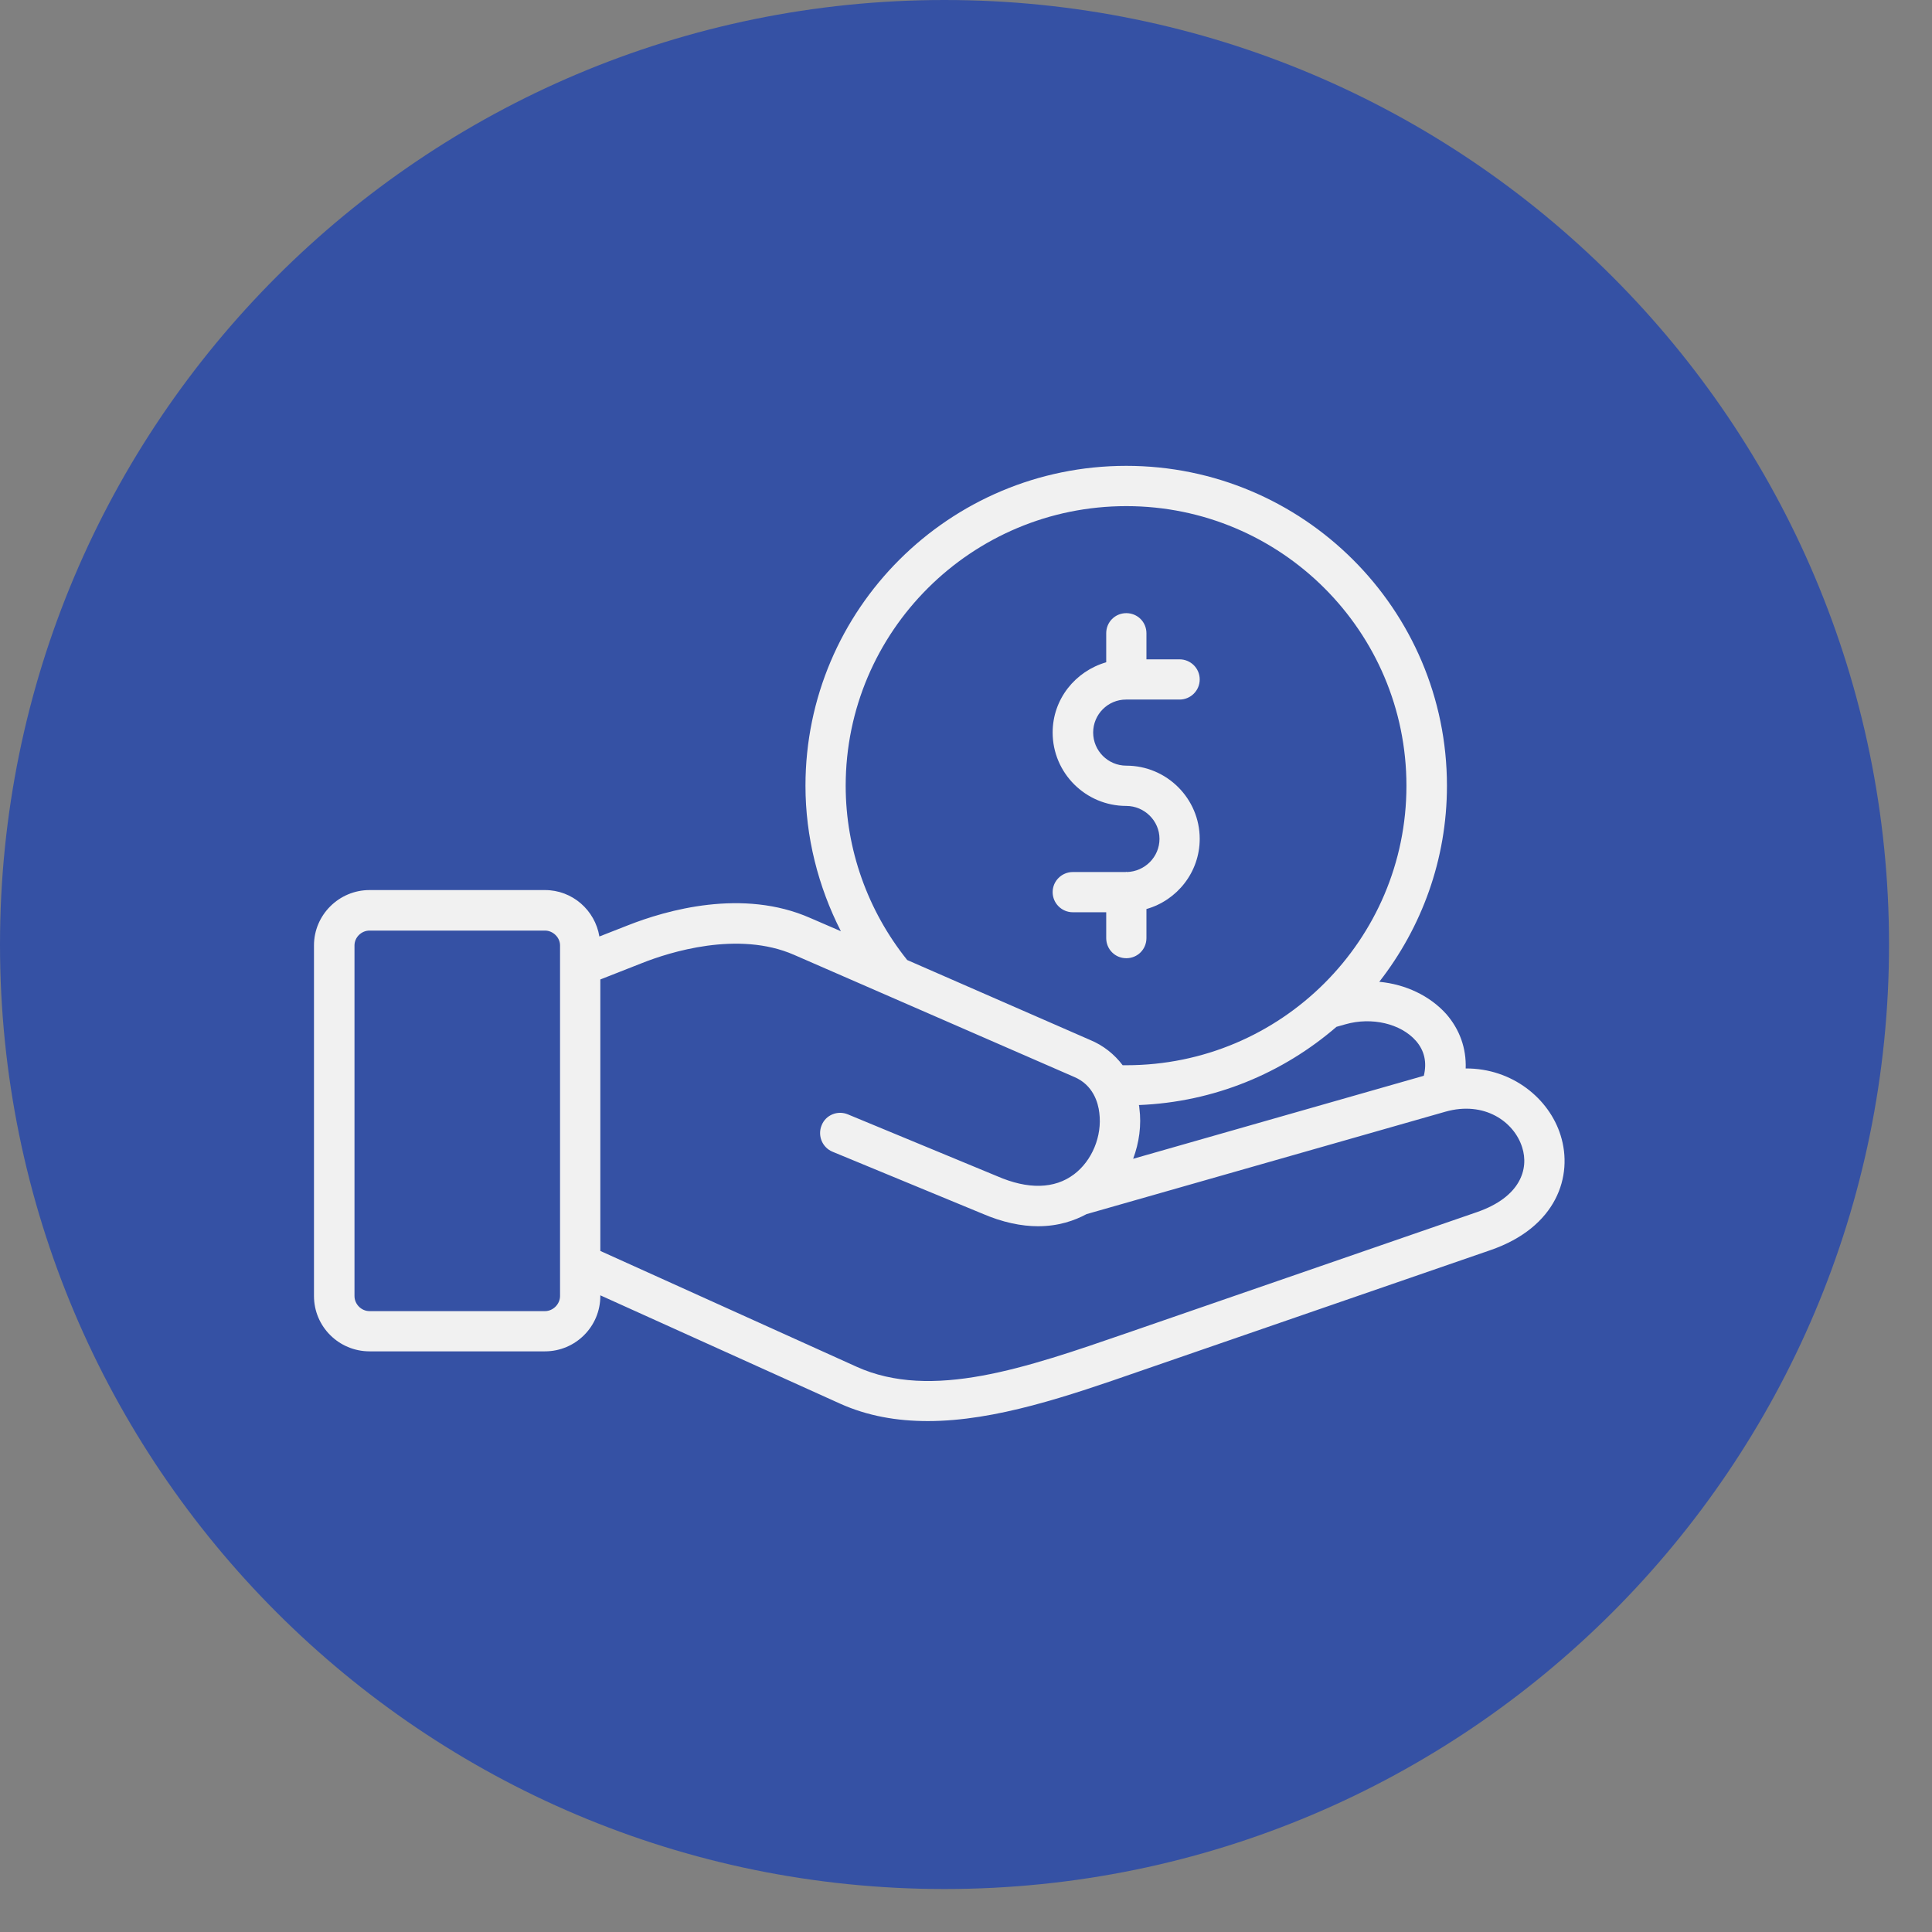
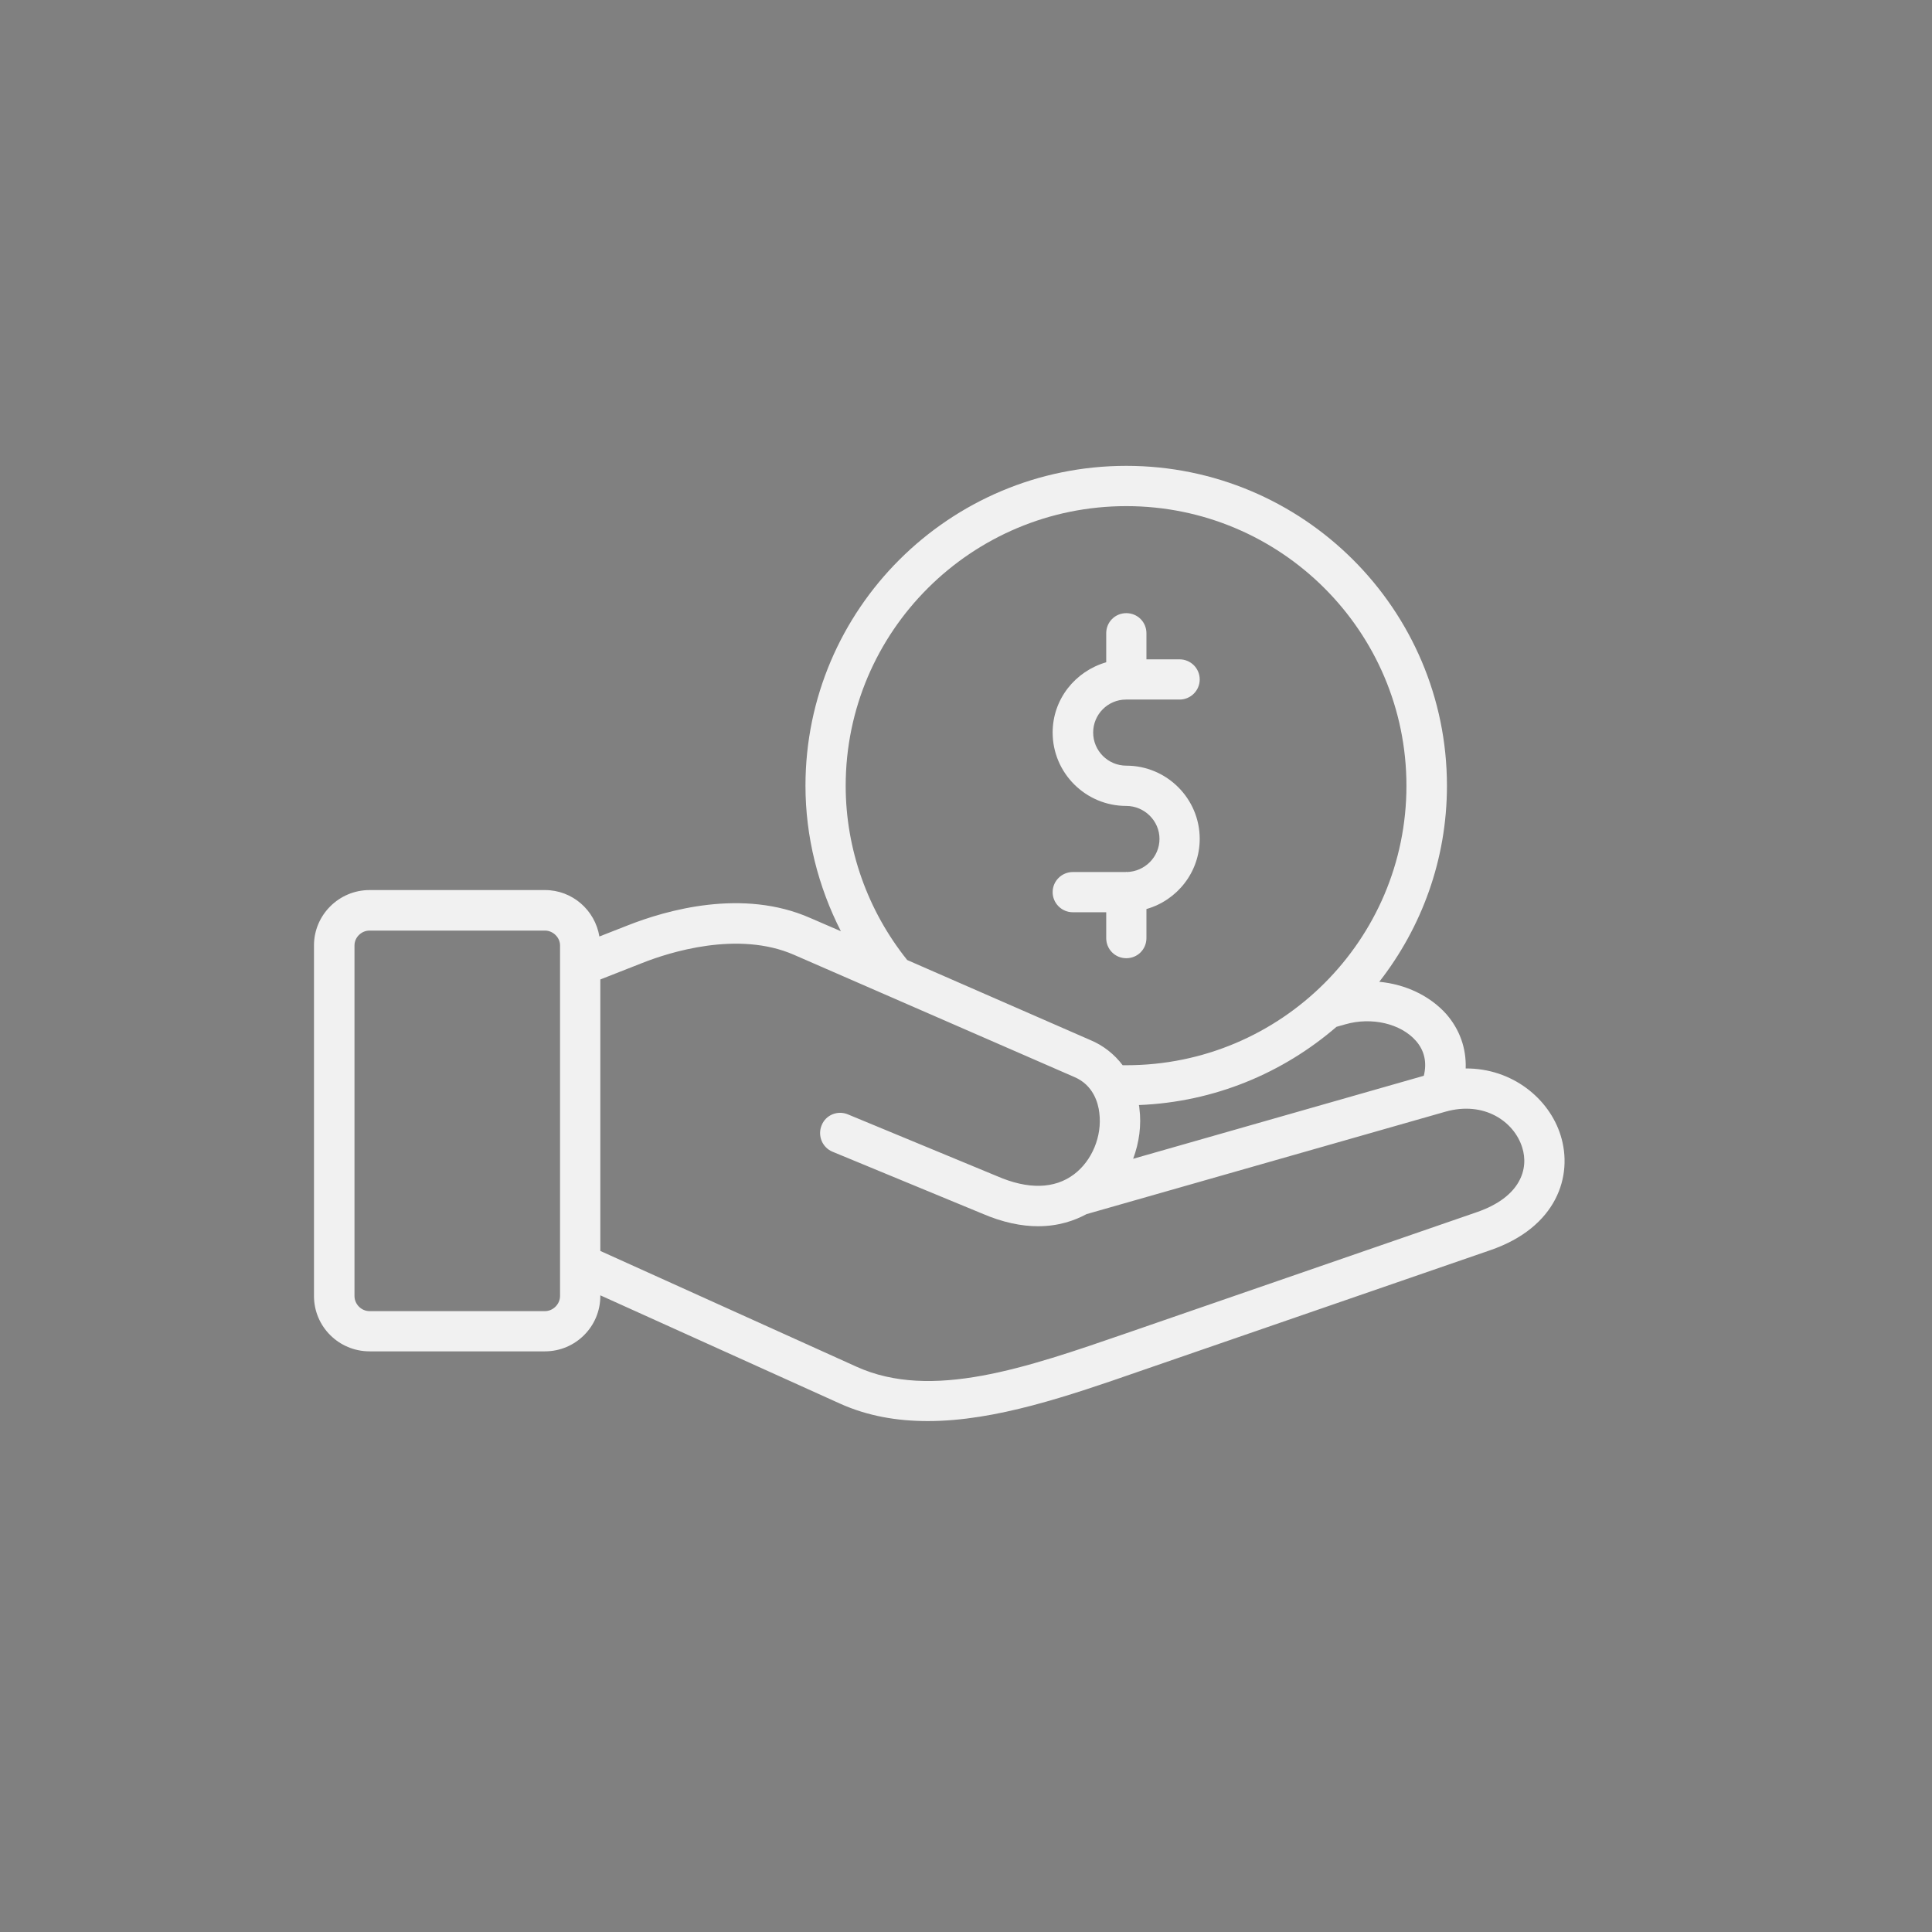
<svg xmlns="http://www.w3.org/2000/svg" width="44" zoomAndPan="magnify" viewBox="0 0 33 33" height="44" preserveAspectRatio="xMidYMid meet" version="1.0">
  <rect x="0" y="0" width="33" height="33" fill="#808080" stroke="none" />
  <defs>
    <clipPath id="d096df3cd5">
      <path d="M 0 0 L 32.266 0 L 32.266 32.266 L 0 32.266 Z M 0 0 " clip-rule="nonzero" />
    </clipPath>
    <clipPath id="e23ec2db3e">
      <path d="M 16.133 0 C 7.223 0 0 7.223 0 16.133 C 0 25.043 7.223 32.266 16.133 32.266 C 25.043 32.266 32.266 25.043 32.266 16.133 C 32.266 7.223 25.043 0 16.133 0 Z M 16.133 0 " clip-rule="nonzero" />
    </clipPath>
    <clipPath id="c6e8d5fe6f">
-       <path d="M 0 0 L 32.266 0 L 32.266 32.266 L 0 32.266 Z M 0 0 " clip-rule="nonzero" />
-     </clipPath>
+       </clipPath>
    <clipPath id="36b03652c6">
      <path d="M 16.133 0 C 7.223 0 0 7.223 0 16.133 C 0 25.043 7.223 32.266 16.133 32.266 C 25.043 32.266 32.266 25.043 32.266 16.133 C 32.266 7.223 25.043 0 16.133 0 Z M 16.133 0 " clip-rule="nonzero" />
    </clipPath>
    <clipPath id="66dd9f1a9b">
-       <rect x="0" width="33" y="0" height="33" />
-     </clipPath>
+       </clipPath>
    <clipPath id="bfea6b176c">
-       <path d="M 5.363 7.883 L 27 7.883 L 27 24.383 L 5.363 24.383 Z M 5.363 7.883 " clip-rule="nonzero" />
+       <path d="M 5.363 7.883 L 27 7.883 L 27 24.383 L 5.363 24.383 Z " clip-rule="nonzero" />
    </clipPath>
  </defs>
  <g clip-path="url(#d096df3cd5)">
    <g clip-path="url(#e23ec2db3e)">
      <g transform="matrix(1, 0, 0, 1, 0, 0)">
        <g clip-path="url(#66dd9f1a9b)">
          <g clip-path="url(#c6e8d5fe6f)">
            <g clip-path="url(#36b03652c6)">
              <path fill="#3551a4" d="M 0 0 L 32.266 0 L 32.266 32.266 L 0 32.266 Z M 0 0 " fill-opacity="1" fill-rule="nonzero" />
            </g>
          </g>
        </g>
      </g>
    </g>
  </g>
  <path fill="#f1f1f1" d="M 19.246 14.895 C 19.242 14.895 19.242 14.891 19.238 14.891 C 19.234 14.891 19.23 14.895 19.227 14.895 L 18.324 14.895 C 18.137 14.895 17.98 15.047 17.98 15.238 C 17.98 15.43 18.137 15.582 18.324 15.582 L 18.895 15.582 L 18.895 16.023 C 18.895 16.215 19.047 16.367 19.238 16.367 C 19.43 16.367 19.582 16.215 19.582 16.023 L 19.582 15.527 C 20.105 15.379 20.492 14.898 20.492 14.328 C 20.492 13.641 19.93 13.078 19.238 13.078 C 18.926 13.078 18.672 12.824 18.672 12.512 C 18.672 12.203 18.922 11.949 19.234 11.949 C 19.234 11.949 19.238 11.949 19.238 11.949 C 19.238 11.949 19.242 11.949 19.242 11.949 L 20.148 11.949 C 20.336 11.949 20.492 11.797 20.492 11.605 C 20.492 11.414 20.336 11.262 20.148 11.262 L 19.582 11.262 L 19.582 10.816 C 19.582 10.625 19.43 10.473 19.238 10.473 C 19.047 10.473 18.895 10.625 18.895 10.816 L 18.895 11.312 C 18.367 11.465 17.98 11.941 17.98 12.512 C 17.98 13.203 18.543 13.766 19.238 13.766 C 19.547 13.766 19.805 14.02 19.805 14.328 C 19.805 14.637 19.555 14.887 19.246 14.895 Z M 19.246 14.895 " fill-opacity="1" fill-rule="nonzero" />
  <g clip-path="url(#bfea6b176c)">
    <path fill="#f1f1f1" d="M 26.656 19.391 C 26.461 18.766 25.832 18.246 25.035 18.25 C 25.047 17.906 24.934 17.586 24.703 17.32 C 24.422 17.008 24.008 16.812 23.559 16.77 C 24.281 15.844 24.715 14.684 24.715 13.422 C 24.715 10.406 22.258 7.957 19.238 7.957 C 16.215 7.957 13.758 10.406 13.758 13.422 C 13.758 14.289 13.973 15.141 14.363 15.906 L 13.84 15.68 C 12.688 15.172 11.387 15.543 10.715 15.809 L 10.238 15.996 C 10.164 15.547 9.777 15.203 9.309 15.203 L 6.312 15.203 C 5.789 15.203 5.363 15.629 5.363 16.148 L 5.363 22.137 C 5.363 22.66 5.789 23.082 6.312 23.082 L 9.309 23.082 C 9.828 23.082 10.254 22.66 10.254 22.137 L 10.254 22.125 L 14.344 23.973 C 14.82 24.188 15.324 24.273 15.848 24.273 C 17.004 24.273 18.25 23.844 19.465 23.422 L 25.453 21.355 C 26.59 20.965 26.875 20.086 26.656 19.391 Z M 9.566 22.137 C 9.566 22.277 9.445 22.395 9.309 22.395 L 6.312 22.395 C 6.172 22.395 6.055 22.277 6.055 22.137 L 6.055 16.148 C 6.055 16.012 6.172 15.895 6.312 15.895 L 9.309 15.895 C 9.445 15.895 9.566 16.012 9.566 16.148 Z M 24.184 17.777 C 24.332 17.945 24.375 18.148 24.32 18.375 L 19.355 19.793 C 19.457 19.52 19.5 19.219 19.461 18.926 C 19.461 18.906 19.457 18.891 19.453 18.875 C 20.742 18.824 21.914 18.328 22.828 17.539 L 22.98 17.496 C 23.43 17.367 23.926 17.484 24.184 17.777 Z M 19.238 8.645 C 21.879 8.645 24.023 10.785 24.023 13.422 C 24.023 16.055 21.879 18.195 19.238 18.195 C 19.219 18.195 19.199 18.195 19.176 18.195 C 19.035 18.008 18.844 17.855 18.617 17.762 L 15.496 16.398 C 14.82 15.555 14.445 14.504 14.445 13.422 C 14.445 10.785 16.594 8.645 19.238 8.645 Z M 25.23 20.703 L 19.238 22.773 C 17.527 23.363 15.91 23.926 14.629 23.344 L 10.254 21.367 L 10.254 16.73 L 10.969 16.449 C 11.43 16.266 12.605 15.891 13.562 16.309 L 18.348 18.395 C 18.672 18.531 18.758 18.836 18.777 19.008 C 18.828 19.406 18.652 19.828 18.344 20.059 C 18.012 20.309 17.559 20.32 17.031 20.09 L 14.484 19.035 C 14.309 18.961 14.105 19.043 14.035 19.219 C 13.961 19.395 14.043 19.598 14.219 19.672 L 16.762 20.723 C 17.129 20.883 17.453 20.945 17.73 20.945 C 18.082 20.945 18.355 20.848 18.559 20.738 L 24.691 18.988 C 25.355 18.801 25.863 19.16 26 19.598 C 26.117 19.965 25.973 20.445 25.23 20.703 Z M 25.23 20.703 " fill-opacity="1" fill-rule="nonzero" />
  </g>
</svg>